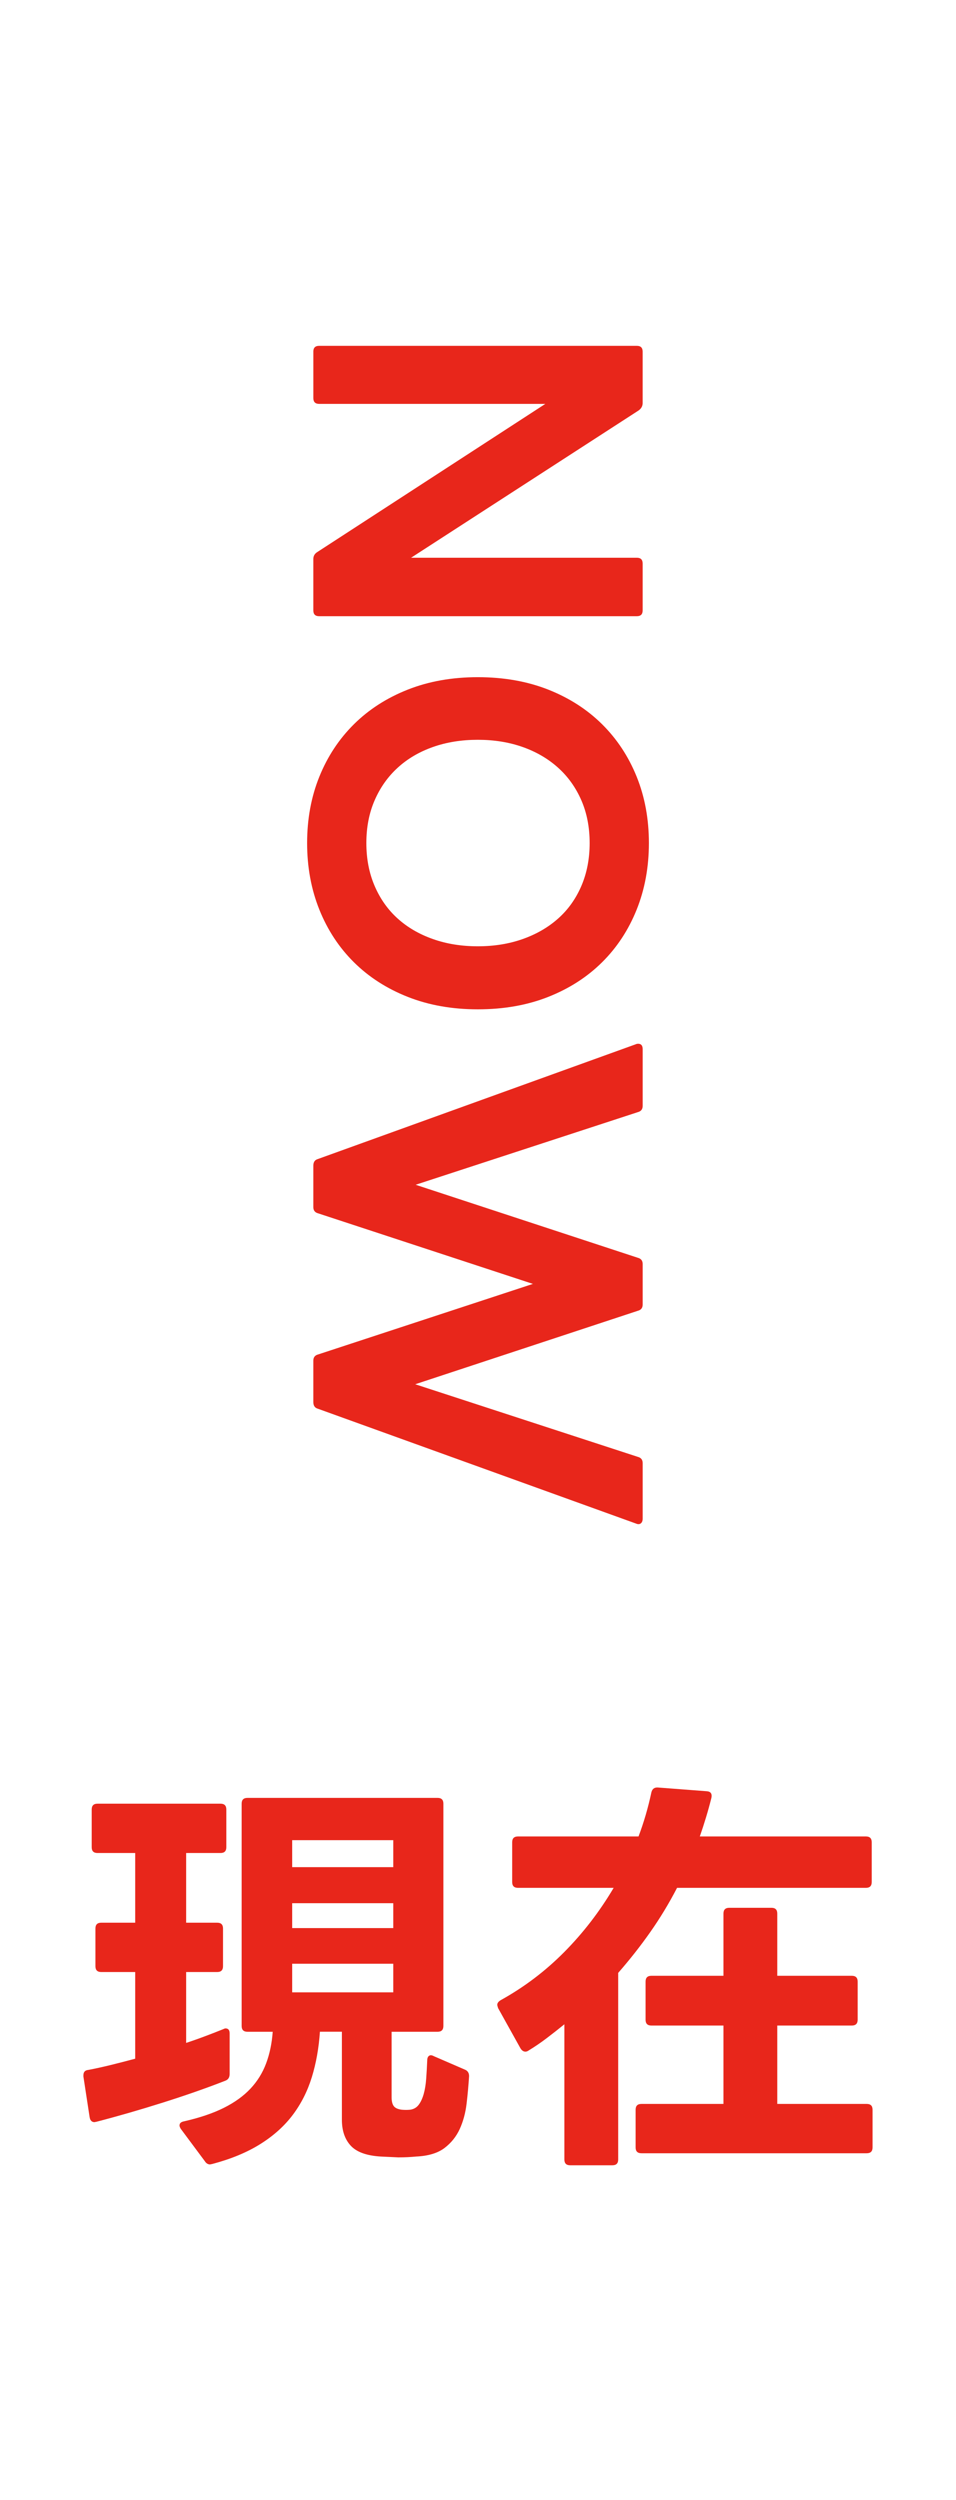
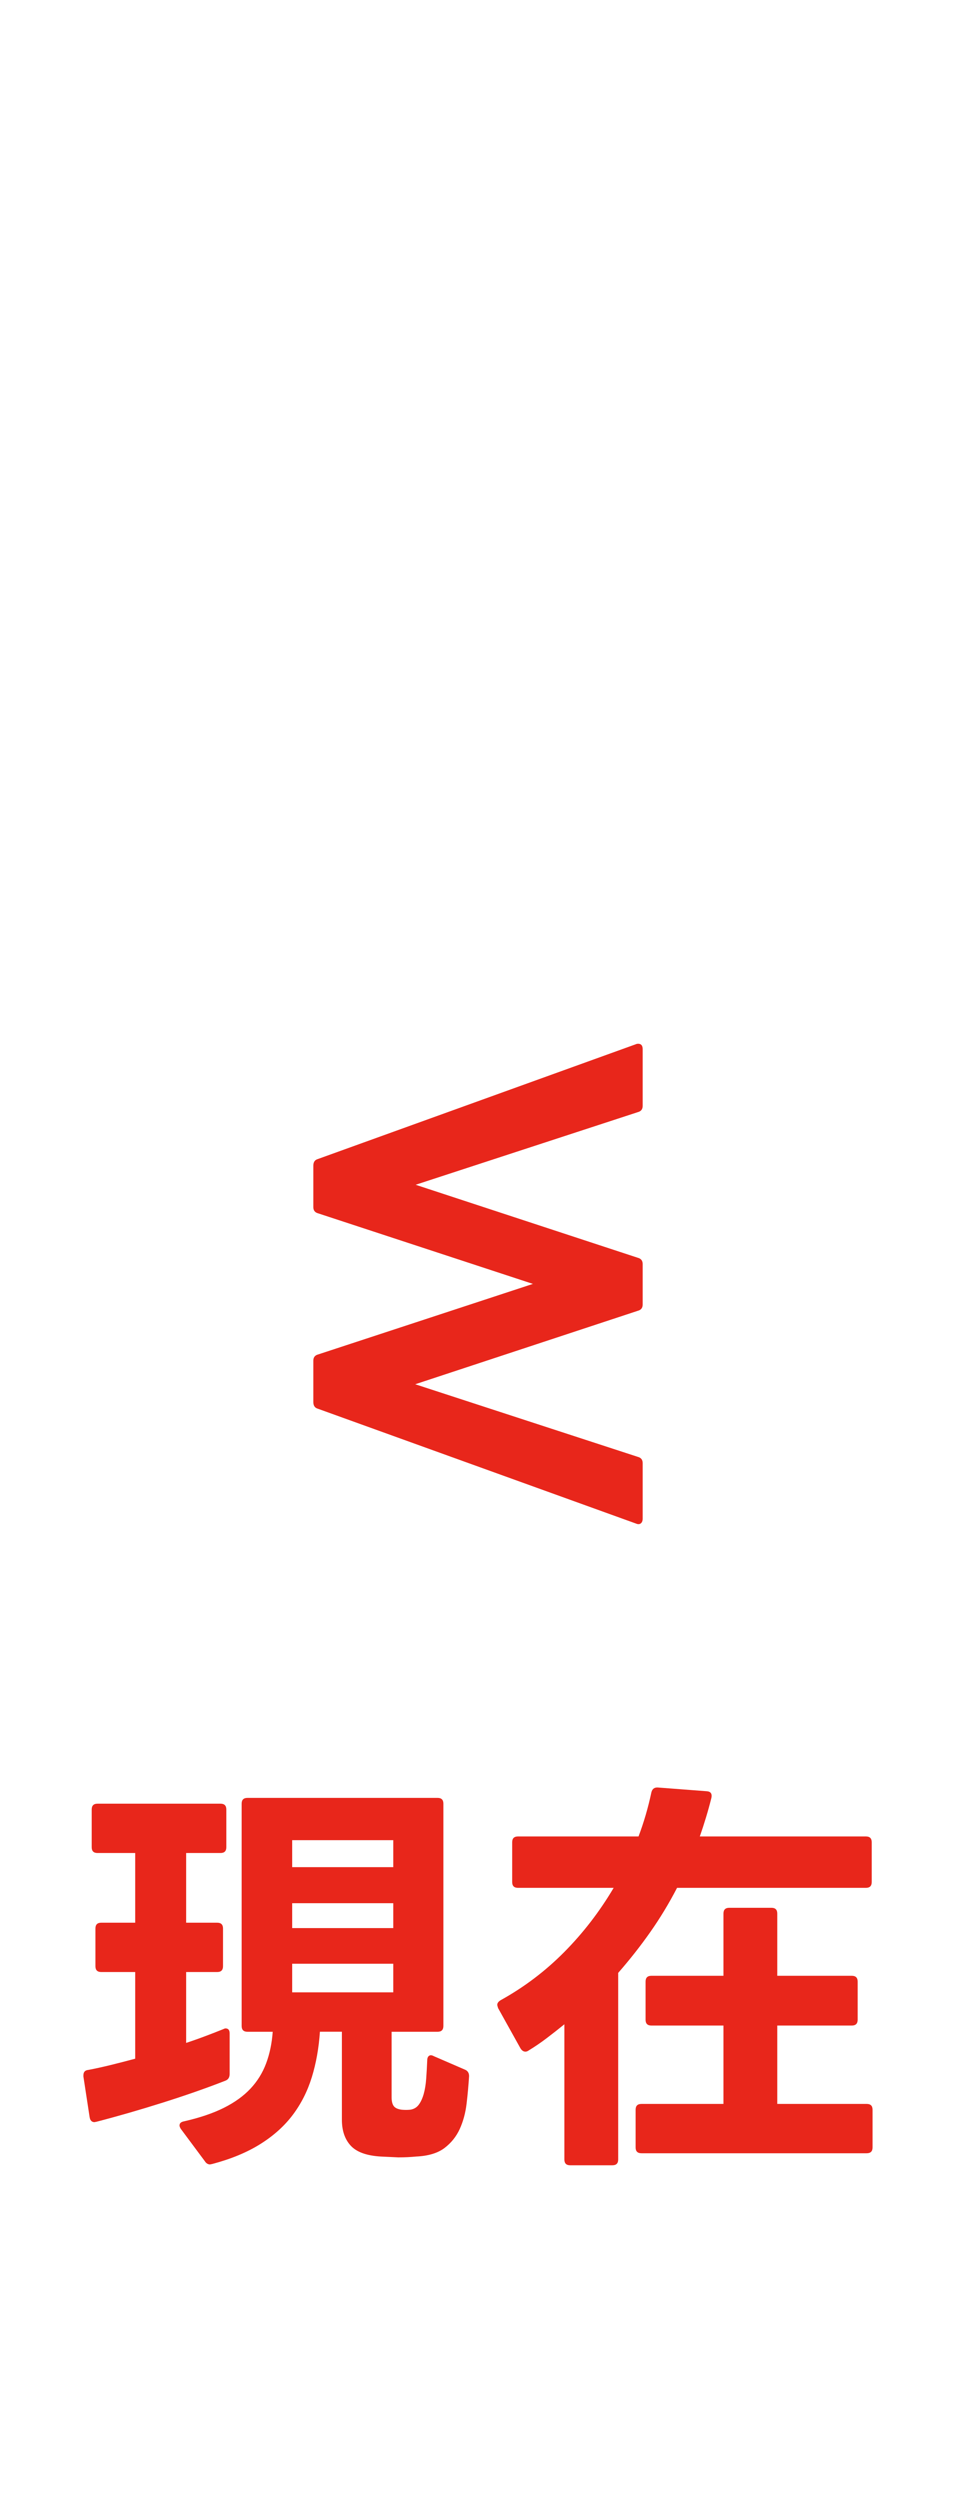
<svg xmlns="http://www.w3.org/2000/svg" id="_レイヤー_2" data-name="レイヤー 2" viewBox="0 0 60 156.743">
  <defs>
    <style>
      .cls-1 {
        fill: #e8261b;
      }

      .cls-1, .cls-2 {
        stroke-width: 0px;
      }

      .cls-2 {
        fill: #fff;
      }
    </style>
  </defs>
  <g id="_書き出し" data-name="書き出し">
    <g id="now">
-       <rect class="cls-2" width="60" height="156.743" />
      <g>
-         <path class="cls-1" d="M19.665,22.047c0-.243.121-.364.364-.364h19.941c.243,0,.364.121.364.364v3.224c0,.19-.087.347-.26.468l-14.274,9.23h14.17c.243,0,.364.121.364.364v2.938c0,.243-.121.364-.364.364h-19.941c-.243,0-.364-.121-.364-.364v-3.224c0-.191.087-.338.26-.442l14.3-9.282h-14.195c-.243,0-.364-.121-.364-.363v-2.912Z" />
-         <path class="cls-1" d="M19.275,52.857c0-1.508.256-2.896.767-4.16.512-1.266,1.235-2.362,2.171-3.289.937-.928,2.062-1.65,3.38-2.171,1.317-.52,2.782-.78,4.395-.78,1.629,0,3.103.261,4.42.78,1.316.521,2.443,1.243,3.38,2.171.936.927,1.659,2.023,2.171,3.289.511,1.265.767,2.652.767,4.16s-.256,2.898-.767,4.173c-.512,1.274-1.235,2.375-2.171,3.302-.937.928-2.063,1.651-3.38,2.171-1.317.521-2.791.78-4.42.78-1.612,0-3.077-.26-4.395-.78-1.317-.52-2.443-1.243-3.38-2.171-.936-.927-1.659-2.027-2.171-3.302-.511-1.274-.767-2.665-.767-4.173ZM22.993,52.857c0,.988.173,1.885.52,2.69.347.807.828,1.486,1.443,2.041s1.352.984,2.21,1.287c.858.304,1.798.455,2.821.455,1.022,0,1.963-.151,2.82-.455.858-.303,1.6-.732,2.224-1.287s1.108-1.234,1.456-2.041c.346-.806.52-1.702.52-2.69s-.174-1.881-.52-2.678c-.348-.798-.832-1.479-1.456-2.041-.624-.563-1.365-.997-2.224-1.301-.857-.303-1.798-.454-2.82-.454-1.023,0-1.963.151-2.821.454-.858.304-1.595.737-2.21,1.301-.615.562-1.097,1.243-1.443,2.041-.347.797-.52,1.689-.52,2.678Z" />
        <path class="cls-1" d="M19.665,73.084c0-.226.096-.364.286-.416l19.968-7.202c.034-.018.078-.026.13-.026.19,0,.286.113.286.339v3.562c0,.208-.104.338-.312.39l-13.937,4.551,13.937,4.575c.207.053.312.183.312.391v2.548c0,.208-.104.338-.312.39l-13.963,4.603,13.963,4.55c.207.052.312.182.312.39v3.484c0,.139-.039.238-.117.299s-.178.065-.299.013l-19.968-7.201c-.19-.053-.286-.191-.286-.416v-2.601c0-.208.104-.338.312-.39l13.469-4.42-13.469-4.42c-.208-.053-.312-.183-.312-.391v-2.6Z" />
      </g>
      <g>
        <path class="cls-1" d="M5.937,133.055c-.174,0-.278-.104-.312-.312l-.39-2.548v-.078c0-.208.104-.321.312-.338.451-.087.923-.19,1.417-.312s1.001-.252,1.521-.391v-5.434h-2.132c-.243,0-.364-.121-.364-.364v-2.366c0-.242.121-.363.364-.363h2.132v-4.369h-2.366c-.243,0-.364-.121-.364-.363v-2.366c0-.243.121-.364.364-.364h7.722c.243,0,.364.121.364.364v2.366c0,.242-.121.363-.364.363h-2.158v4.369h1.95c.243,0,.364.121.364.363v2.366c0,.243-.121.364-.364.364h-1.95v4.445c.416-.139.819-.281,1.209-.429.391-.147.759-.29,1.105-.429.069-.035.121-.053.156-.053.173,0,.26.104.26.312v2.548c0,.208-.087.347-.26.416-1.196.468-2.509.927-3.939,1.378-1.43.451-2.812.85-4.146,1.196l-.13.026ZM13.191,135.706c-.14,0-.252-.069-.338-.208l-1.509-2.027c-.052-.087-.078-.156-.078-.209,0-.139.096-.225.286-.26.988-.225,1.82-.507,2.496-.845s1.23-.737,1.664-1.196.763-.988.988-1.586c.225-.598.364-1.261.416-1.988h-1.586c-.243,0-.364-.121-.364-.365v-13.936c0-.242.121-.363.364-.363h11.934c.243,0,.364.121.364.363v13.936c0,.244-.121.365-.364.365h-2.886v4.107c0,.242.043.425.13.546.087.122.251.2.494.233.19.018.372.018.546,0,.226-.033.403-.138.533-.312.13-.173.233-.398.312-.676.078-.276.13-.599.156-.962.026-.364.048-.745.065-1.145,0-.139.039-.233.116-.285.078-.053.178-.043.3.025l1.924.832c.19.07.286.208.286.416-.035.572-.087,1.148-.156,1.729-.069.582-.213,1.109-.429,1.586-.218.477-.538.876-.962,1.197-.426.32-1.019.498-1.781.532-.174.017-.352.03-.533.039s-.377.013-.585.013l-1.092-.052c-.884-.052-1.513-.277-1.885-.676-.373-.399-.56-.944-.56-1.638v-5.512h-1.378c-.069,1.022-.238,1.971-.507,2.846-.27.876-.668,1.664-1.196,2.367-.528.701-1.209,1.312-2.041,1.832-.832.521-1.837.937-3.016,1.248l-.13.026ZM24.682,117.065v-1.69h-6.344v1.69h6.344ZM24.682,120.887v-1.561h-6.344v1.561h6.344ZM24.682,124.916v-1.794h-6.344v1.794h6.344Z" />
        <path class="cls-1" d="M35.785,135.758c-.243,0-.364-.121-.364-.363v-8.477c-.364.295-.728.581-1.092.857-.364.278-.745.538-1.144.781-.07.051-.14.078-.208.078-.122,0-.226-.07-.312-.209l-1.404-2.521c-.034-.104-.052-.174-.052-.208,0-.104.069-.199.208-.286,1.473-.814,2.804-1.82,3.991-3.016,1.187-1.196,2.223-2.539,3.106-4.03h-6.006c-.242,0-.363-.121-.363-.364v-2.496c0-.242.121-.363.363-.363h7.567c.328-.867.598-1.785.805-2.756.053-.226.191-.33.416-.312l3.068.234c.242.018.338.155.285.416-.104.416-.217.822-.338,1.222s-.25.798-.389,1.196h10.426c.242,0,.363.121.363.363v2.496c0,.243-.121.364-.363.364h-11.855c-.504.971-1.062,1.894-1.678,2.769-.615.876-1.287,1.729-2.016,2.562v11.7c0,.242-.121.363-.363.363h-2.652ZM40.257,135.004c-.244,0-.365-.121-.365-.363v-2.367c0-.242.121-.363.365-.363h5.148v-4.914h-4.525c-.242,0-.363-.121-.363-.363v-2.393c0-.242.121-.364.363-.364h4.525v-3.899c0-.243.121-.364.363-.364h2.652c.242,0,.363.121.363.364v3.899h4.68c.242,0,.365.122.365.364v2.393c0,.242-.123.363-.365.363h-4.68v4.914h5.615c.244,0,.365.121.365.363v2.367c0,.242-.121.363-.365.363h-14.143Z" />
      </g>
    </g>
  </g>
</svg>